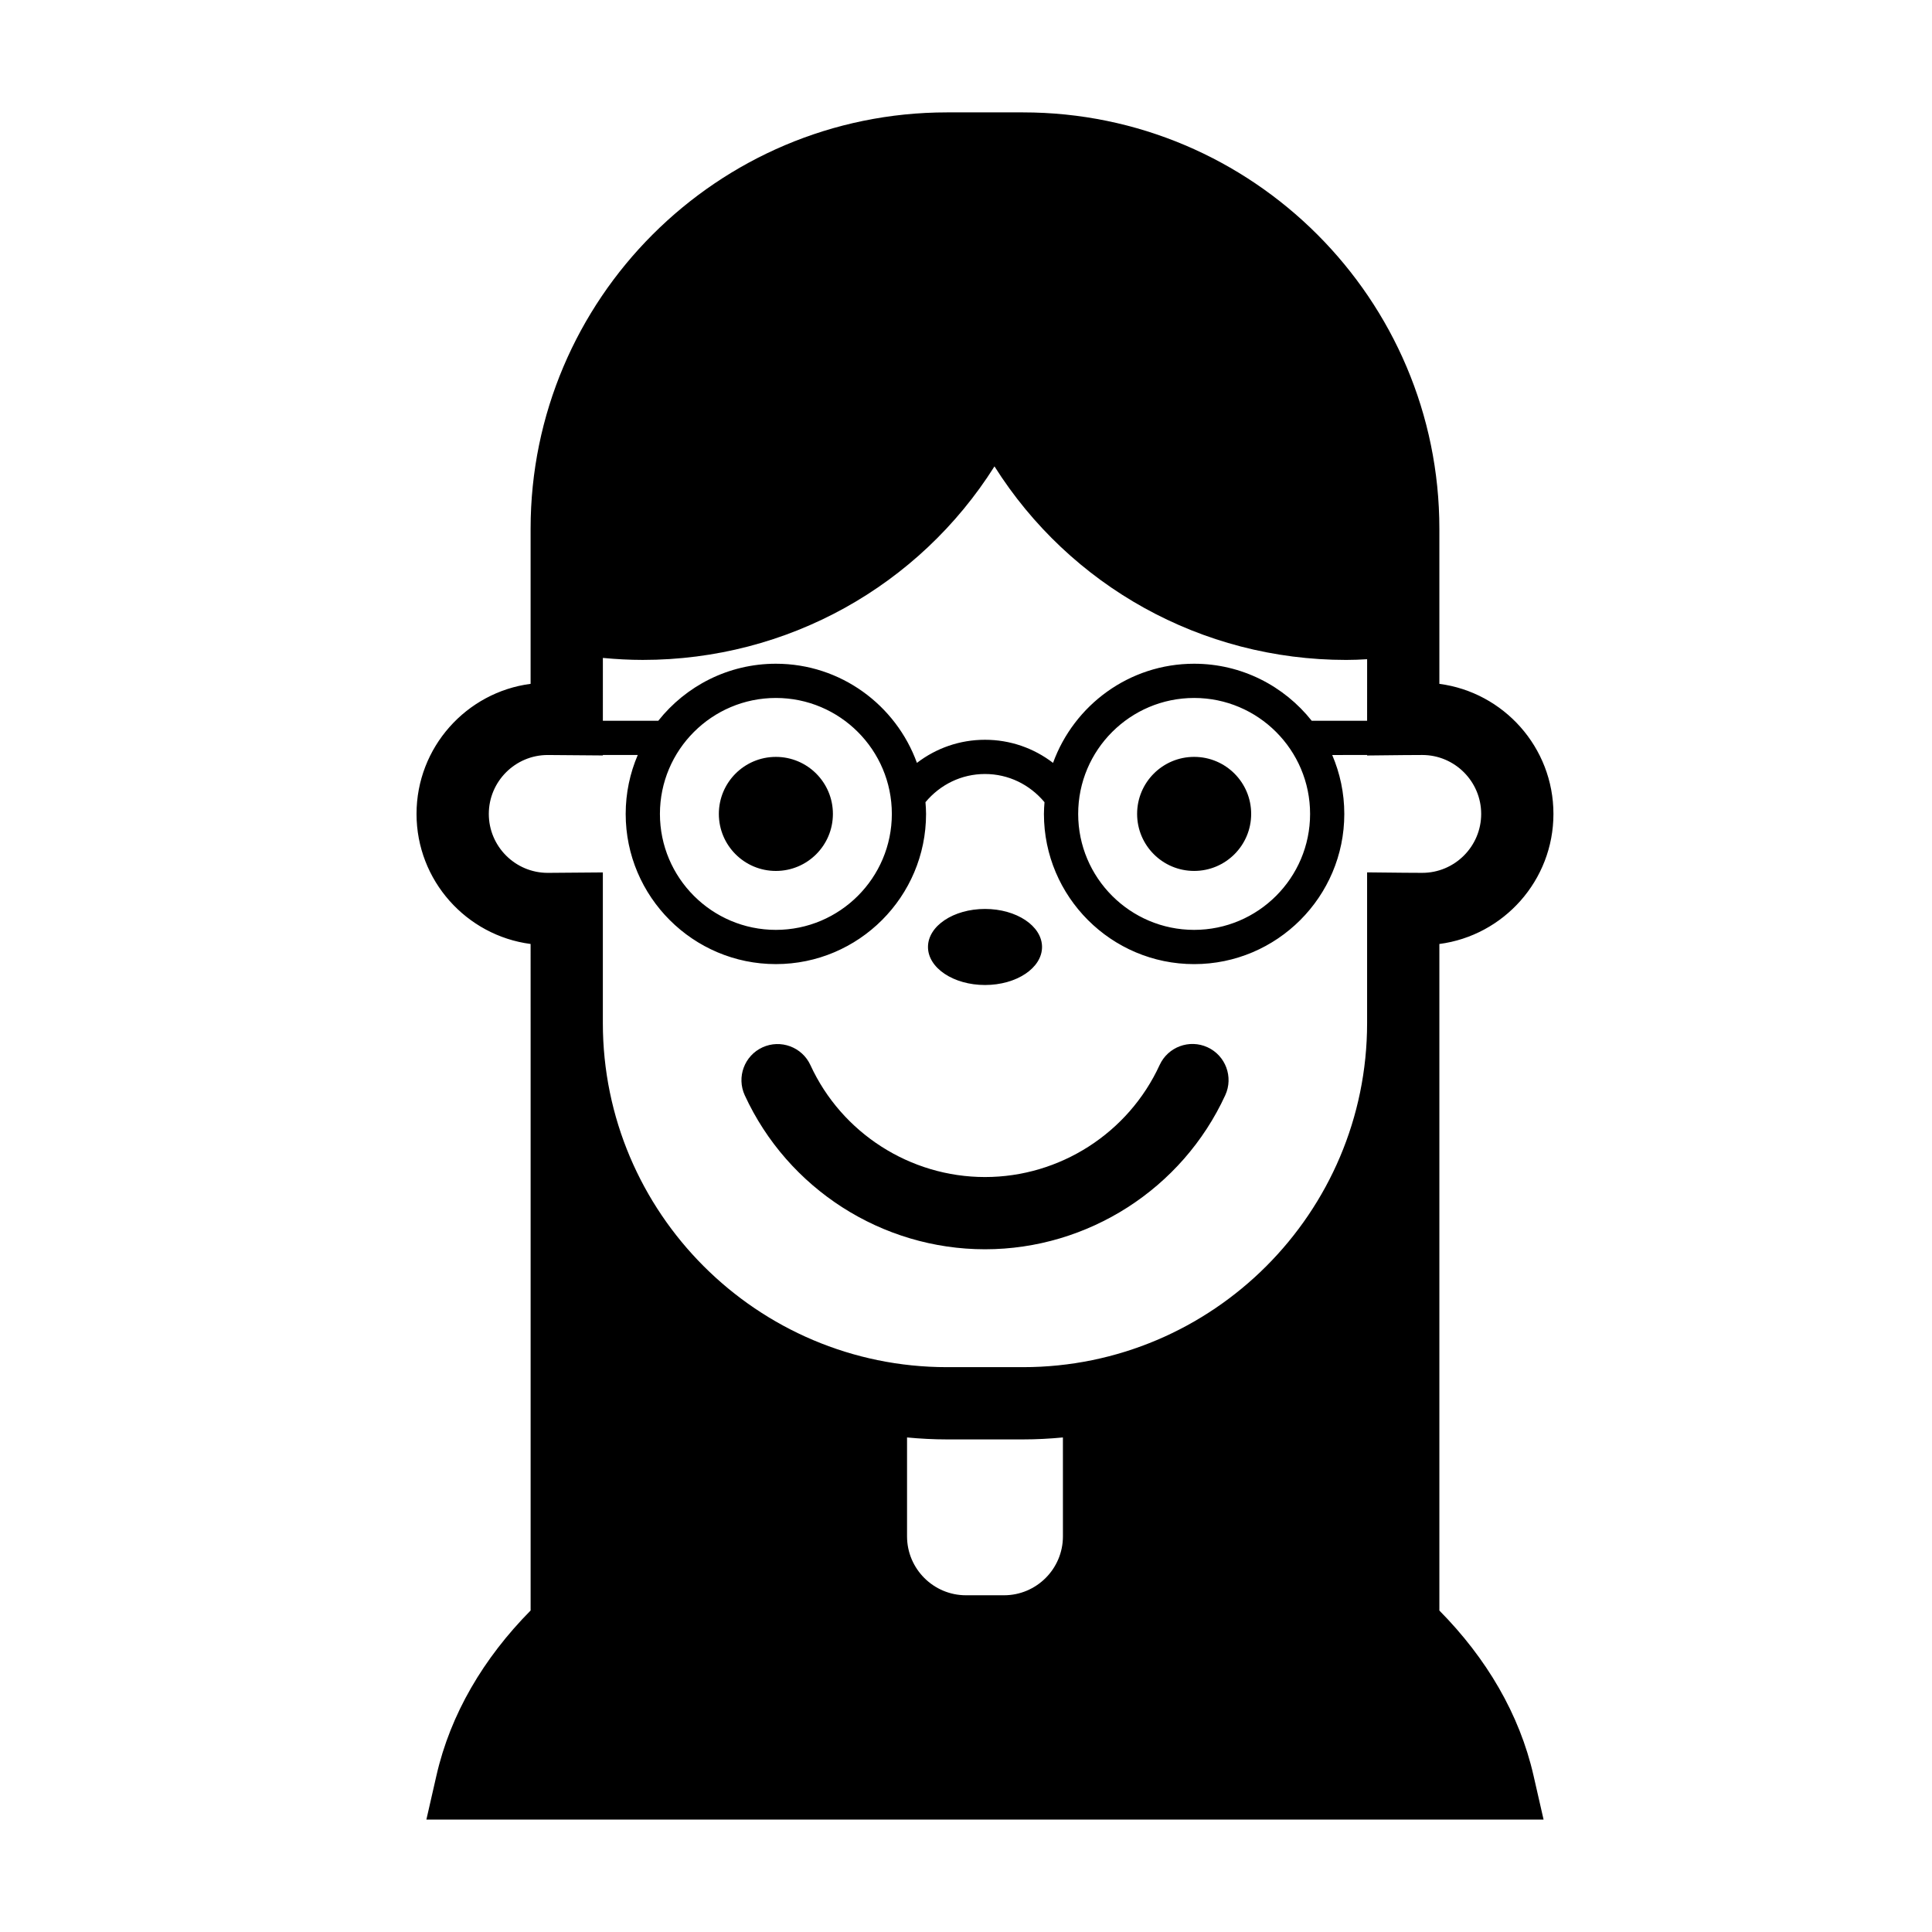
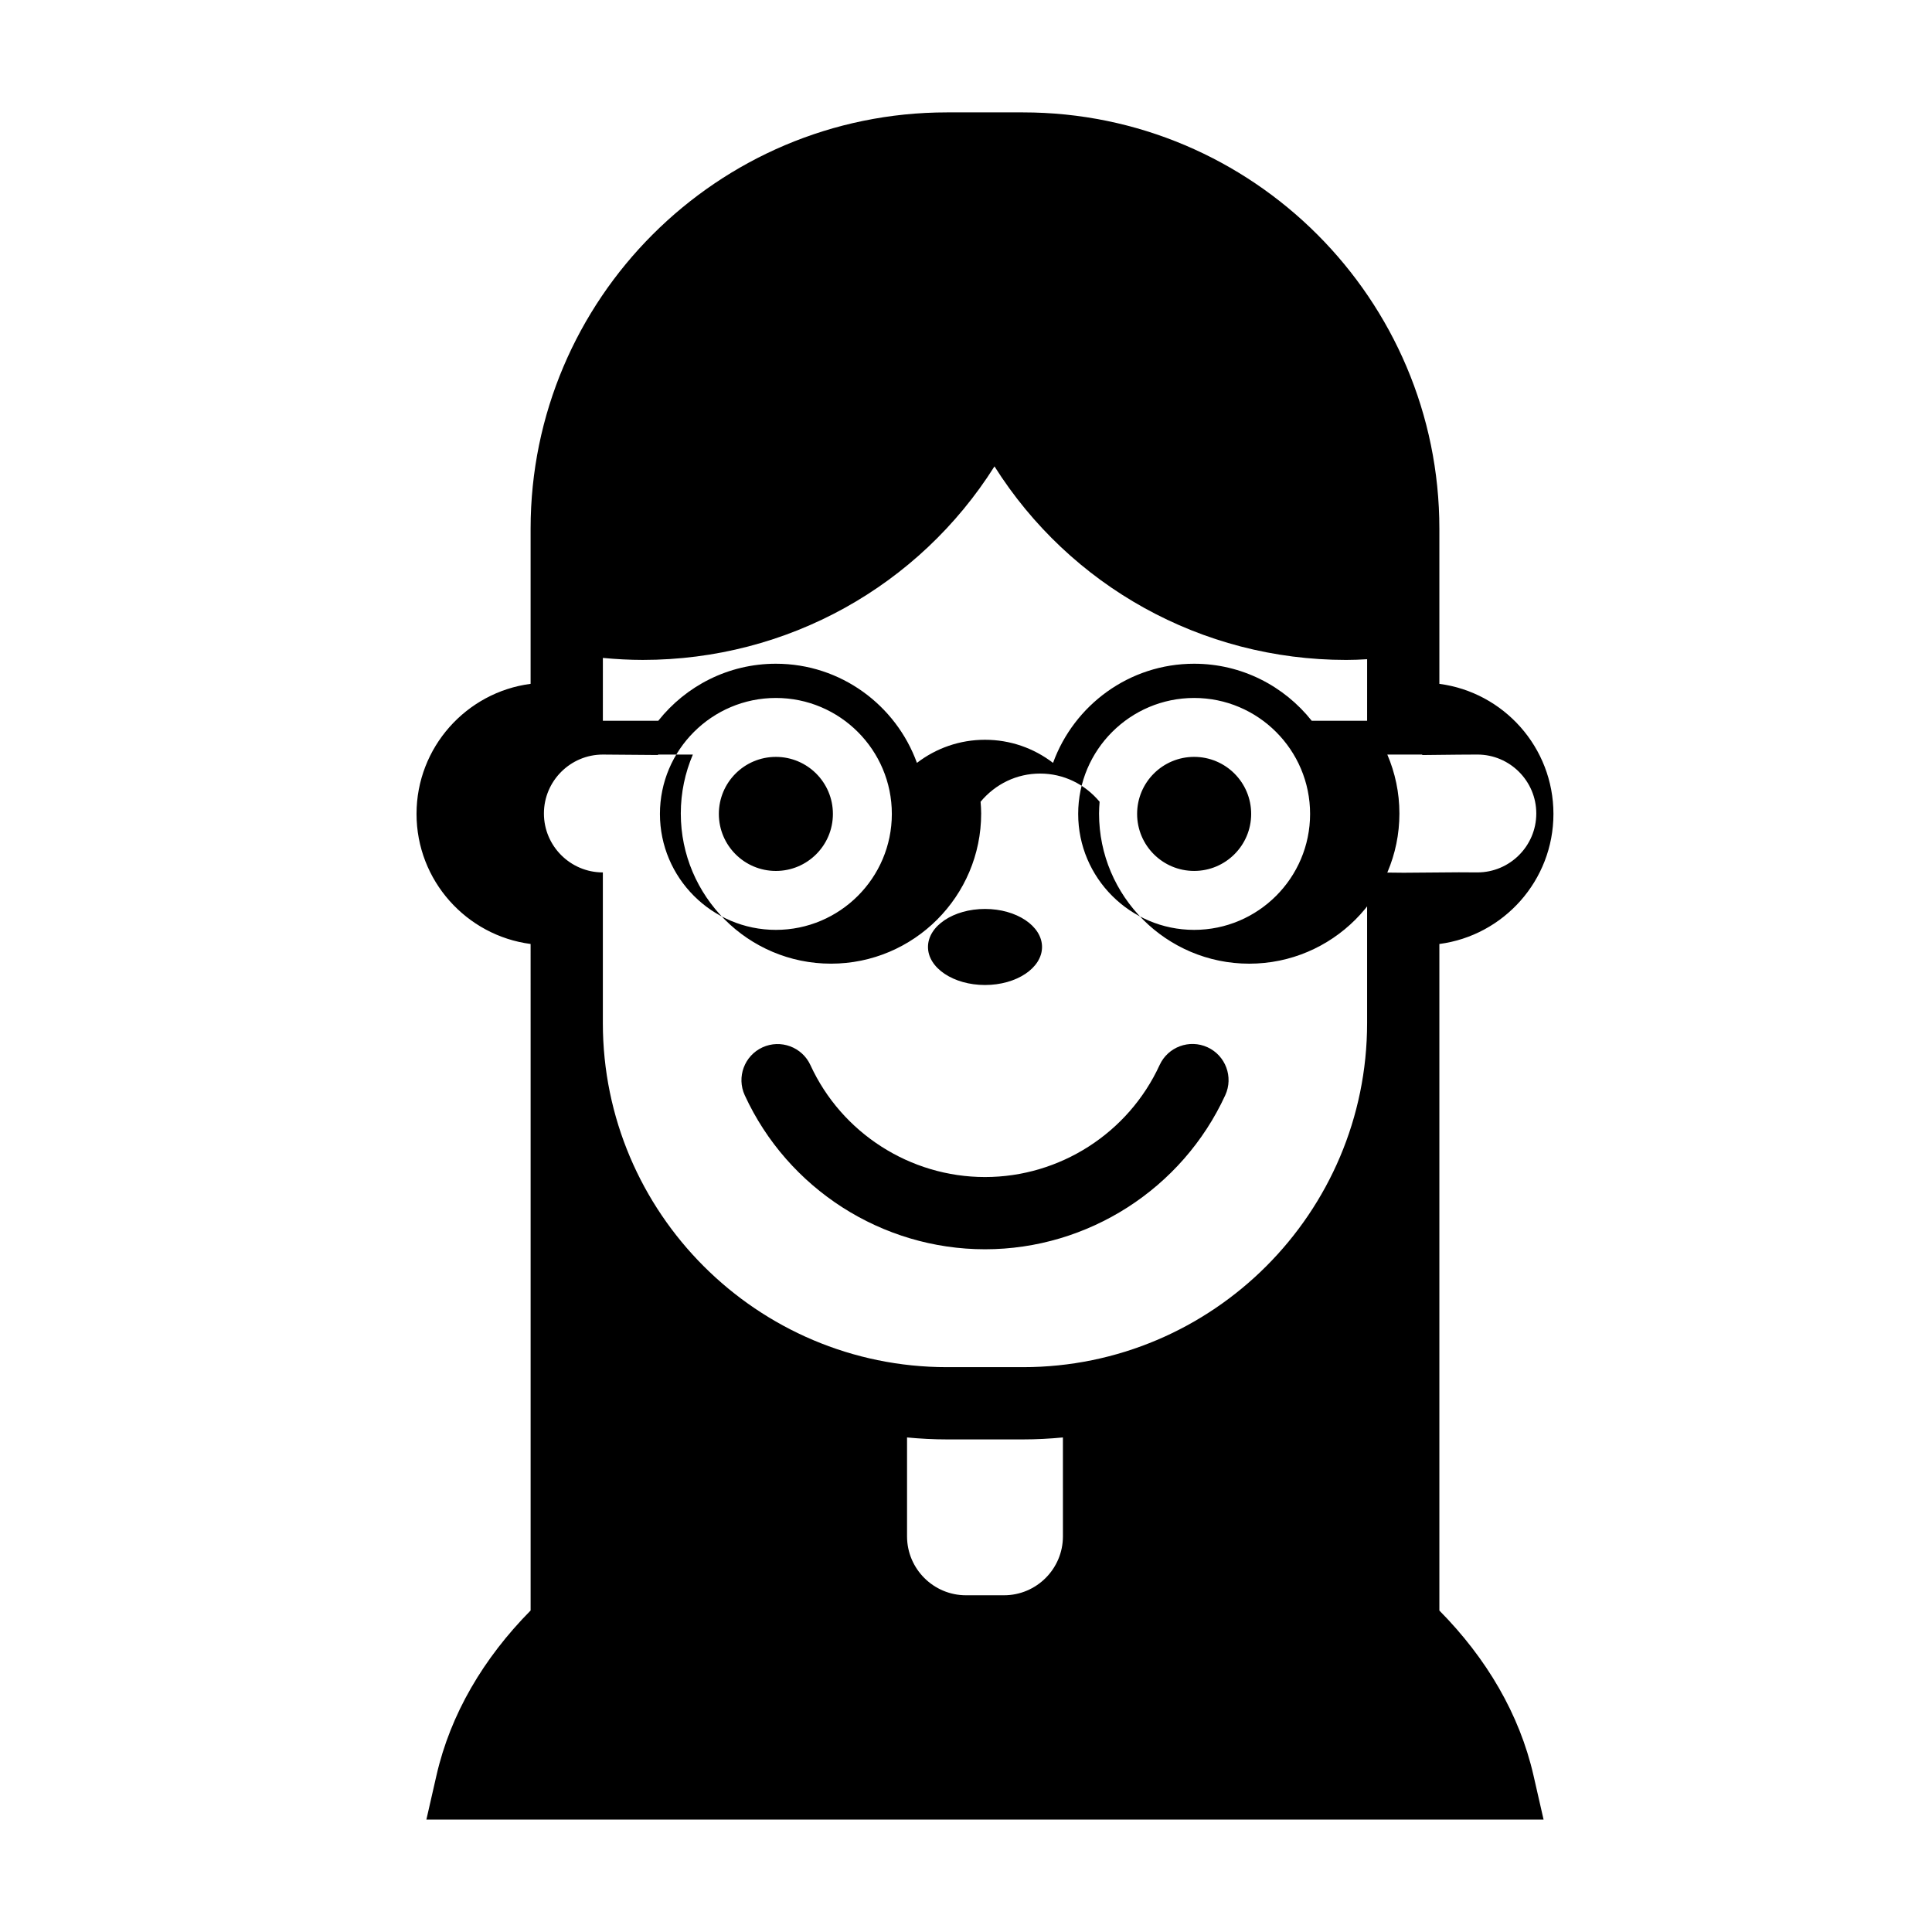
<svg xmlns="http://www.w3.org/2000/svg" fill="#000000" width="800px" height="800px" version="1.1" viewBox="144 144 512 512">
-   <path d="m460.46 344.58c-8.348 0-15.113 6.766-15.113 15.113s6.766 15.113 15.113 15.113c8.348 0 15.113-6.766 15.113-15.113s-6.766-15.113-15.113-15.113zm-55.422 60.457c8.348 0 15.113-4.508 15.113-10.078 0-5.566-6.766-10.078-15.113-10.078s-15.113 4.508-15.113 10.078c0 5.57 6.766 10.078 15.113 10.078zm120.41 165.76v-176.63c17.035-2.227 30.23-16.836 30.23-34.469 0-17.633-13.195-32.238-30.23-34.469v-41.105c0-60.84-49.496-110.34-110.34-110.34h-20.152c-60.84 0-110.34 49.496-110.34 110.34v41.102c-17.035 2.227-30.23 16.836-30.23 34.469 0 17.633 13.195 32.238 30.23 34.469l0.004 20.953v155.68c-12.504 12.664-21.246 27.473-24.953 43.715l-2.672 11.703h296.07l-2.672-11.703c-3.711-16.234-12.441-31.047-24.953-43.707zm-221.68-252.44c3.516 0.332 7.047 0.527 10.578 0.527 38.387 0 73.223-19.629 93.203-51.289 19.992 31.664 54.828 51.293 93.211 51.293 1.809 0 3.664-0.074 5.543-0.188l-0.004 16.309h-14.68c-7.297-9.191-18.547-15.113-31.164-15.113-17.195 0-31.836 10.984-37.387 26.277-5.117-3.926-11.375-6.125-18.035-6.125-6.664 0-12.918 2.203-18.035 6.125-5.551-15.297-20.188-26.277-37.383-26.277-12.621 0-23.867 5.926-31.16 15.113h-14.688zm187.42 41.34c0 16.949-13.785 30.73-30.73 30.73-16.949 0-30.73-13.785-30.73-30.73 0-16.949 13.785-30.73 30.73-30.73 16.945-0.004 30.73 13.781 30.73 30.73zm-110.84 0c0 16.949-13.785 30.73-30.73 30.73-16.949 0-30.73-13.785-30.73-30.73 0-16.949 13.785-30.73 30.73-30.73 16.945-0.004 30.73 13.781 30.73 30.73zm45.34 191.45c0 8.609-7.008 15.617-15.617 15.617h-10.078c-8.609 0-15.617-7.008-15.617-15.617v-26.207c3.481 0.328 7.012 0.52 10.578 0.52h20.152c3.566 0 7.094-0.188 10.578-0.52zm90.289-175.86-9.68-0.102v39.934c0 50.281-40.902 91.191-91.191 91.191h-20.152c-50.281 0-91.191-40.902-91.191-91.191v-39.918l-14.605 0.117c-8.609 0-15.617-7.008-15.617-15.617 0-8.609 7.008-15.617 15.617-15.617l14.609 0.117v-0.121h9.246c-2.055 4.801-3.199 10.078-3.199 15.617 0 21.945 17.855 39.801 39.801 39.801 21.945 0 39.801-17.855 39.801-39.801 0-1.047-0.074-2.082-0.156-3.109 3.934-4.711 9.582-7.469 15.773-7.469s11.836 2.762 15.773 7.473c-0.078 1.027-0.152 2.059-0.152 3.109 0 21.945 17.855 39.801 39.801 39.801 21.945 0 39.801-17.855 39.801-39.801 0-5.543-1.148-10.816-3.203-15.617l9.246-0.004v0.133l9.68-0.105c1.594-0.016 3.223-0.027 4.934-0.027 8.609 0 15.617 7.008 15.617 15.617s-7.008 15.617-15.617 15.617c-1.711 0.004-3.34-0.008-4.934-0.027zm-166.36-30.703c-8.348 0-15.113 6.766-15.113 15.113s6.766 15.113 15.113 15.113c8.348 0 15.113-6.766 15.113-15.113s-6.766-15.113-15.113-15.113zm114.39 76.953c-4.797-2.203-10.488-0.102-12.695 4.707-8.277 18.031-26.441 29.684-46.277 29.684-19.824 0-37.988-11.645-46.266-29.664-2.207-4.801-7.894-6.902-12.695-4.707-4.805 2.207-6.914 7.891-4.707 12.695 11.398 24.801 36.387 40.82 63.668 40.82 27.293 0 52.285-16.035 63.676-40.84 2.203-4.805 0.098-10.488-4.703-12.695z" />
+   <path d="m460.46 344.58c-8.348 0-15.113 6.766-15.113 15.113s6.766 15.113 15.113 15.113c8.348 0 15.113-6.766 15.113-15.113s-6.766-15.113-15.113-15.113zm-55.422 60.457c8.348 0 15.113-4.508 15.113-10.078 0-5.566-6.766-10.078-15.113-10.078s-15.113 4.508-15.113 10.078c0 5.57 6.766 10.078 15.113 10.078zm120.41 165.76v-176.63c17.035-2.227 30.23-16.836 30.23-34.469 0-17.633-13.195-32.238-30.23-34.469v-41.105c0-60.84-49.496-110.34-110.34-110.34h-20.152c-60.84 0-110.34 49.496-110.34 110.34v41.102c-17.035 2.227-30.23 16.836-30.23 34.469 0 17.633 13.195 32.238 30.23 34.469l0.004 20.953v155.68c-12.504 12.664-21.246 27.473-24.953 43.715l-2.672 11.703h296.07l-2.672-11.703c-3.711-16.234-12.441-31.047-24.953-43.707zm-221.68-252.44c3.516 0.332 7.047 0.527 10.578 0.527 38.387 0 73.223-19.629 93.203-51.289 19.992 31.664 54.828 51.293 93.211 51.293 1.809 0 3.664-0.074 5.543-0.188l-0.004 16.309h-14.68c-7.297-9.191-18.547-15.113-31.164-15.113-17.195 0-31.836 10.984-37.387 26.277-5.117-3.926-11.375-6.125-18.035-6.125-6.664 0-12.918 2.203-18.035 6.125-5.551-15.297-20.188-26.277-37.383-26.277-12.621 0-23.867 5.926-31.16 15.113h-14.688zm187.42 41.34c0 16.949-13.785 30.73-30.73 30.73-16.949 0-30.73-13.785-30.73-30.73 0-16.949 13.785-30.73 30.73-30.73 16.945-0.004 30.73 13.781 30.73 30.73zm-110.84 0c0 16.949-13.785 30.73-30.73 30.73-16.949 0-30.73-13.785-30.73-30.73 0-16.949 13.785-30.73 30.73-30.73 16.945-0.004 30.73 13.781 30.73 30.73zm45.34 191.45c0 8.609-7.008 15.617-15.617 15.617h-10.078c-8.609 0-15.617-7.008-15.617-15.617v-26.207c3.481 0.328 7.012 0.52 10.578 0.52h20.152c3.566 0 7.094-0.188 10.578-0.52zm90.289-175.86-9.68-0.102v39.934c0 50.281-40.902 91.191-91.191 91.191h-20.152c-50.281 0-91.191-40.902-91.191-91.191v-39.918c-8.609 0-15.617-7.008-15.617-15.617 0-8.609 7.008-15.617 15.617-15.617l14.609 0.117v-0.121h9.246c-2.055 4.801-3.199 10.078-3.199 15.617 0 21.945 17.855 39.801 39.801 39.801 21.945 0 39.801-17.855 39.801-39.801 0-1.047-0.074-2.082-0.156-3.109 3.934-4.711 9.582-7.469 15.773-7.469s11.836 2.762 15.773 7.473c-0.078 1.027-0.152 2.059-0.152 3.109 0 21.945 17.855 39.801 39.801 39.801 21.945 0 39.801-17.855 39.801-39.801 0-5.543-1.148-10.816-3.203-15.617l9.246-0.004v0.133l9.68-0.105c1.594-0.016 3.223-0.027 4.934-0.027 8.609 0 15.617 7.008 15.617 15.617s-7.008 15.617-15.617 15.617c-1.711 0.004-3.34-0.008-4.934-0.027zm-166.36-30.703c-8.348 0-15.113 6.766-15.113 15.113s6.766 15.113 15.113 15.113c8.348 0 15.113-6.766 15.113-15.113s-6.766-15.113-15.113-15.113zm114.39 76.953c-4.797-2.203-10.488-0.102-12.695 4.707-8.277 18.031-26.441 29.684-46.277 29.684-19.824 0-37.988-11.645-46.266-29.664-2.207-4.801-7.894-6.902-12.695-4.707-4.805 2.207-6.914 7.891-4.707 12.695 11.398 24.801 36.387 40.82 63.668 40.82 27.293 0 52.285-16.035 63.676-40.84 2.203-4.805 0.098-10.488-4.703-12.695z" />
</svg>